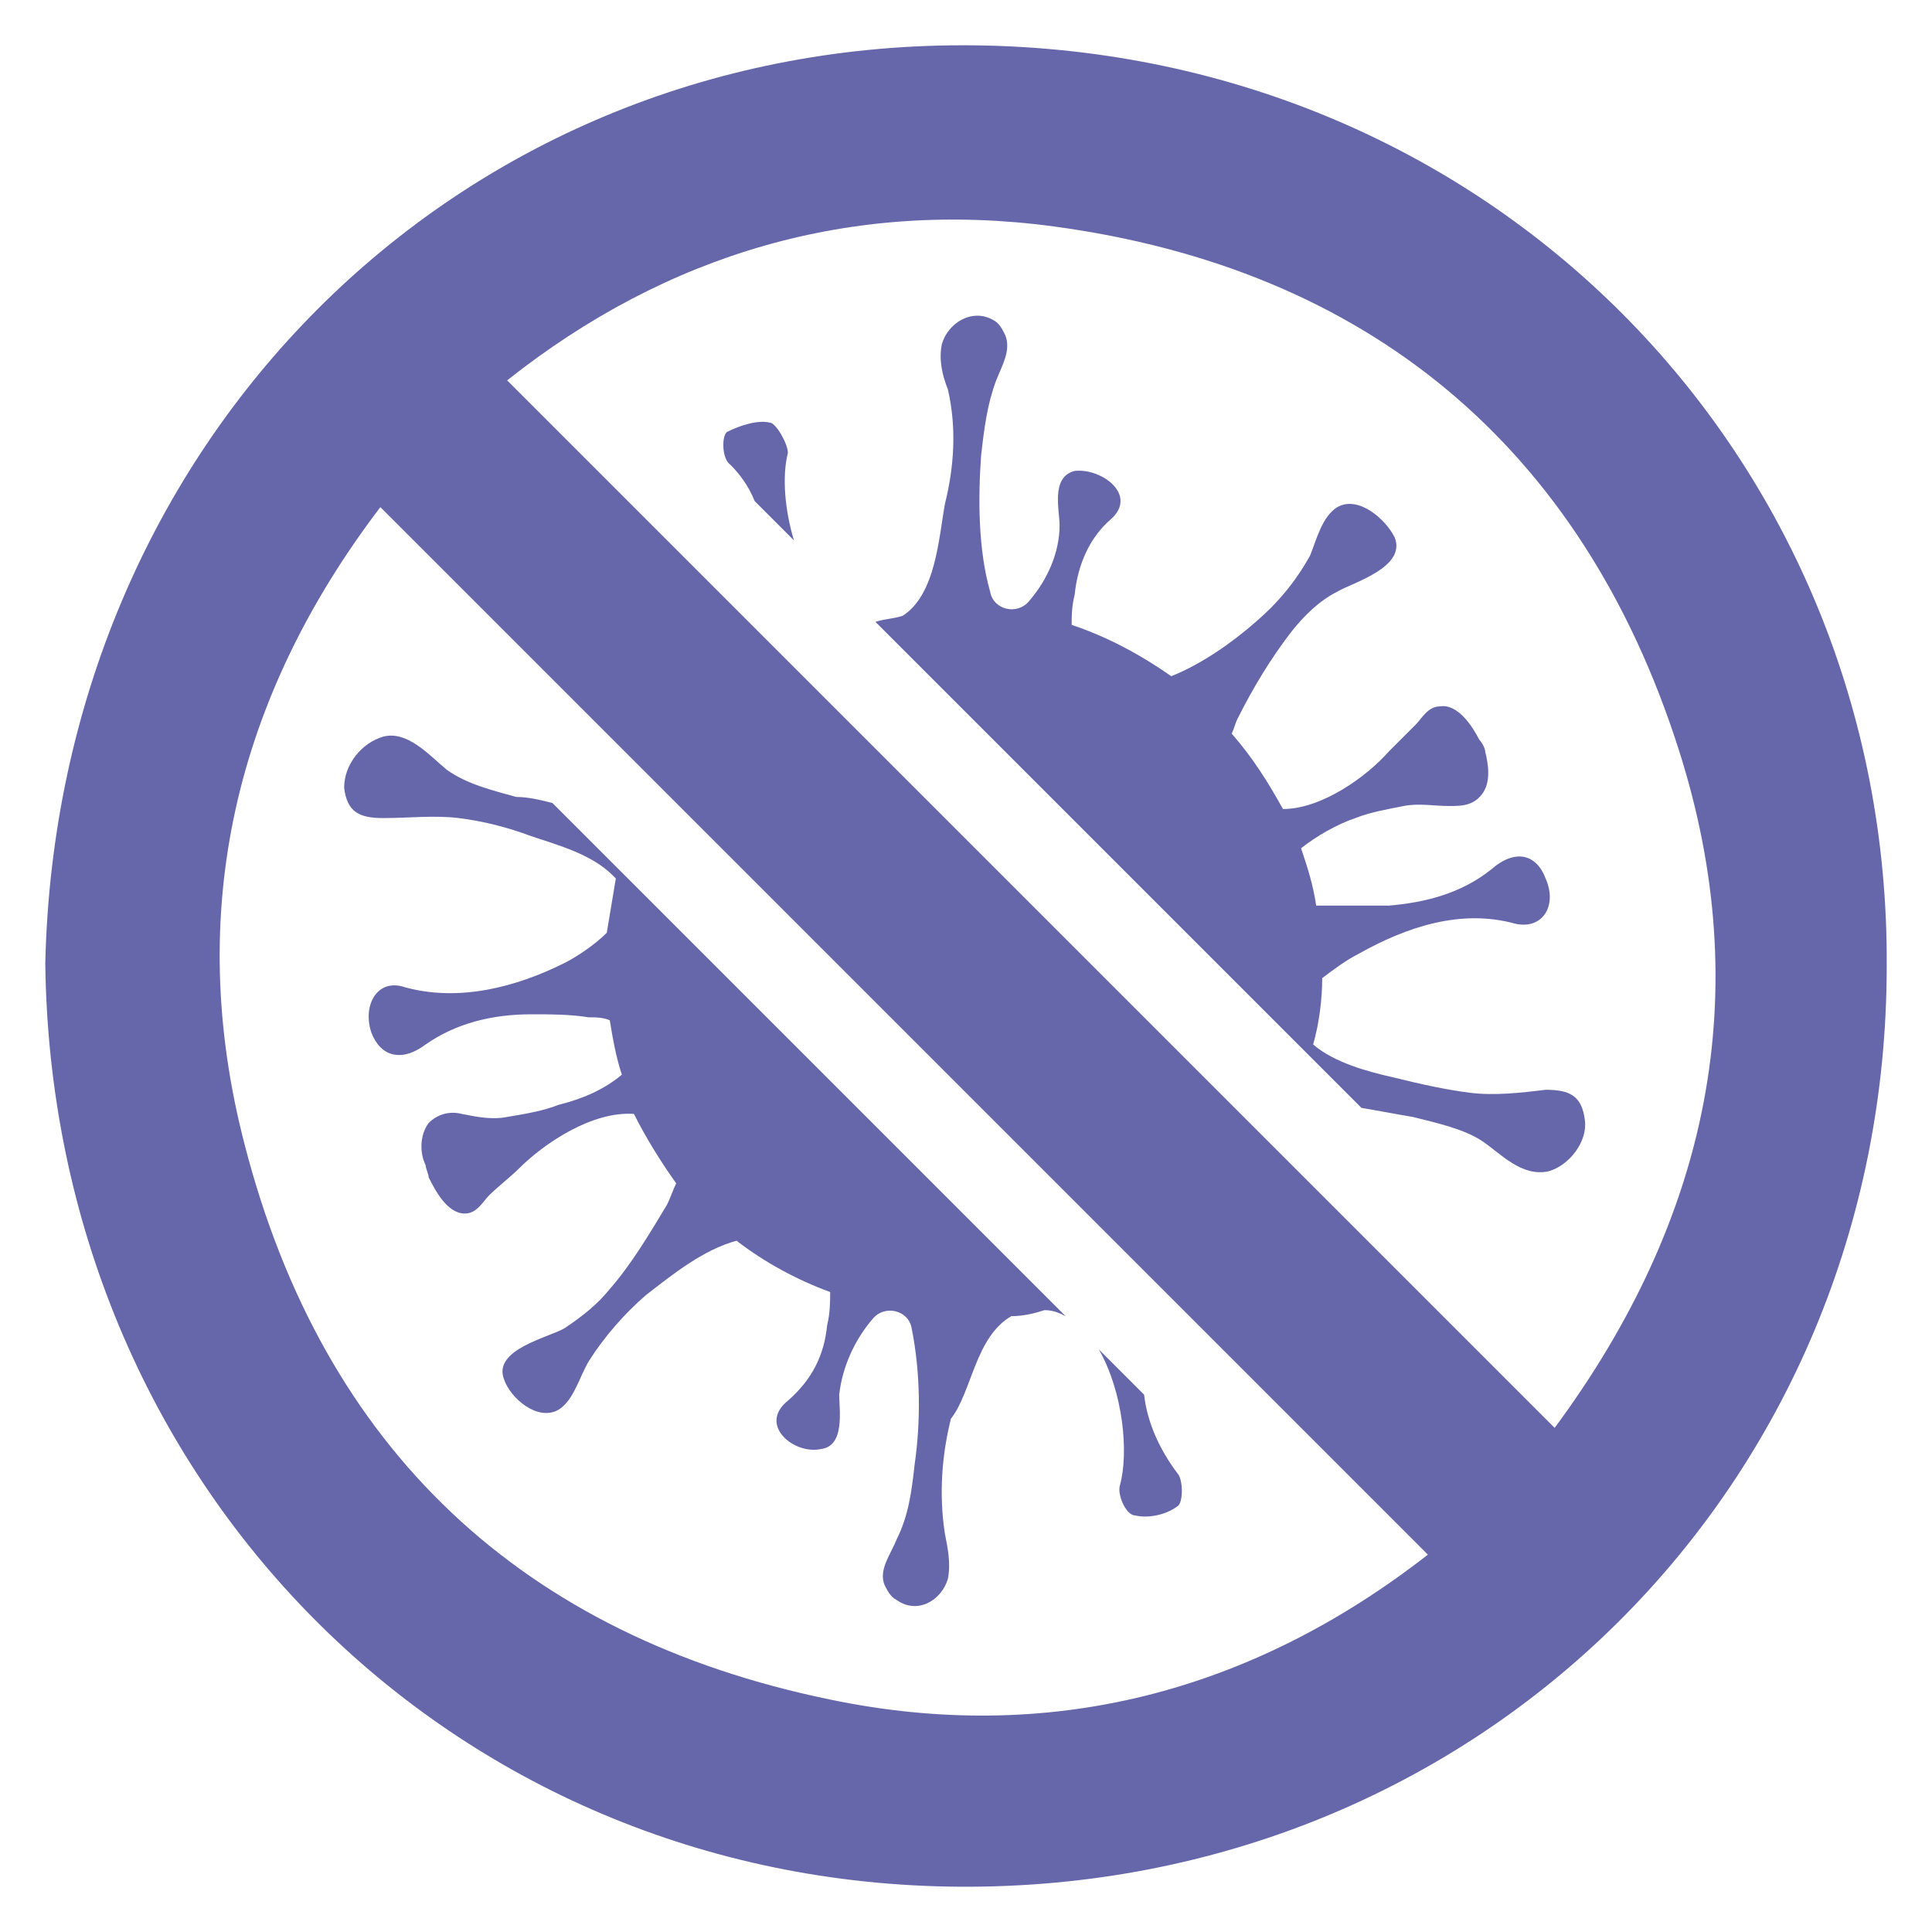
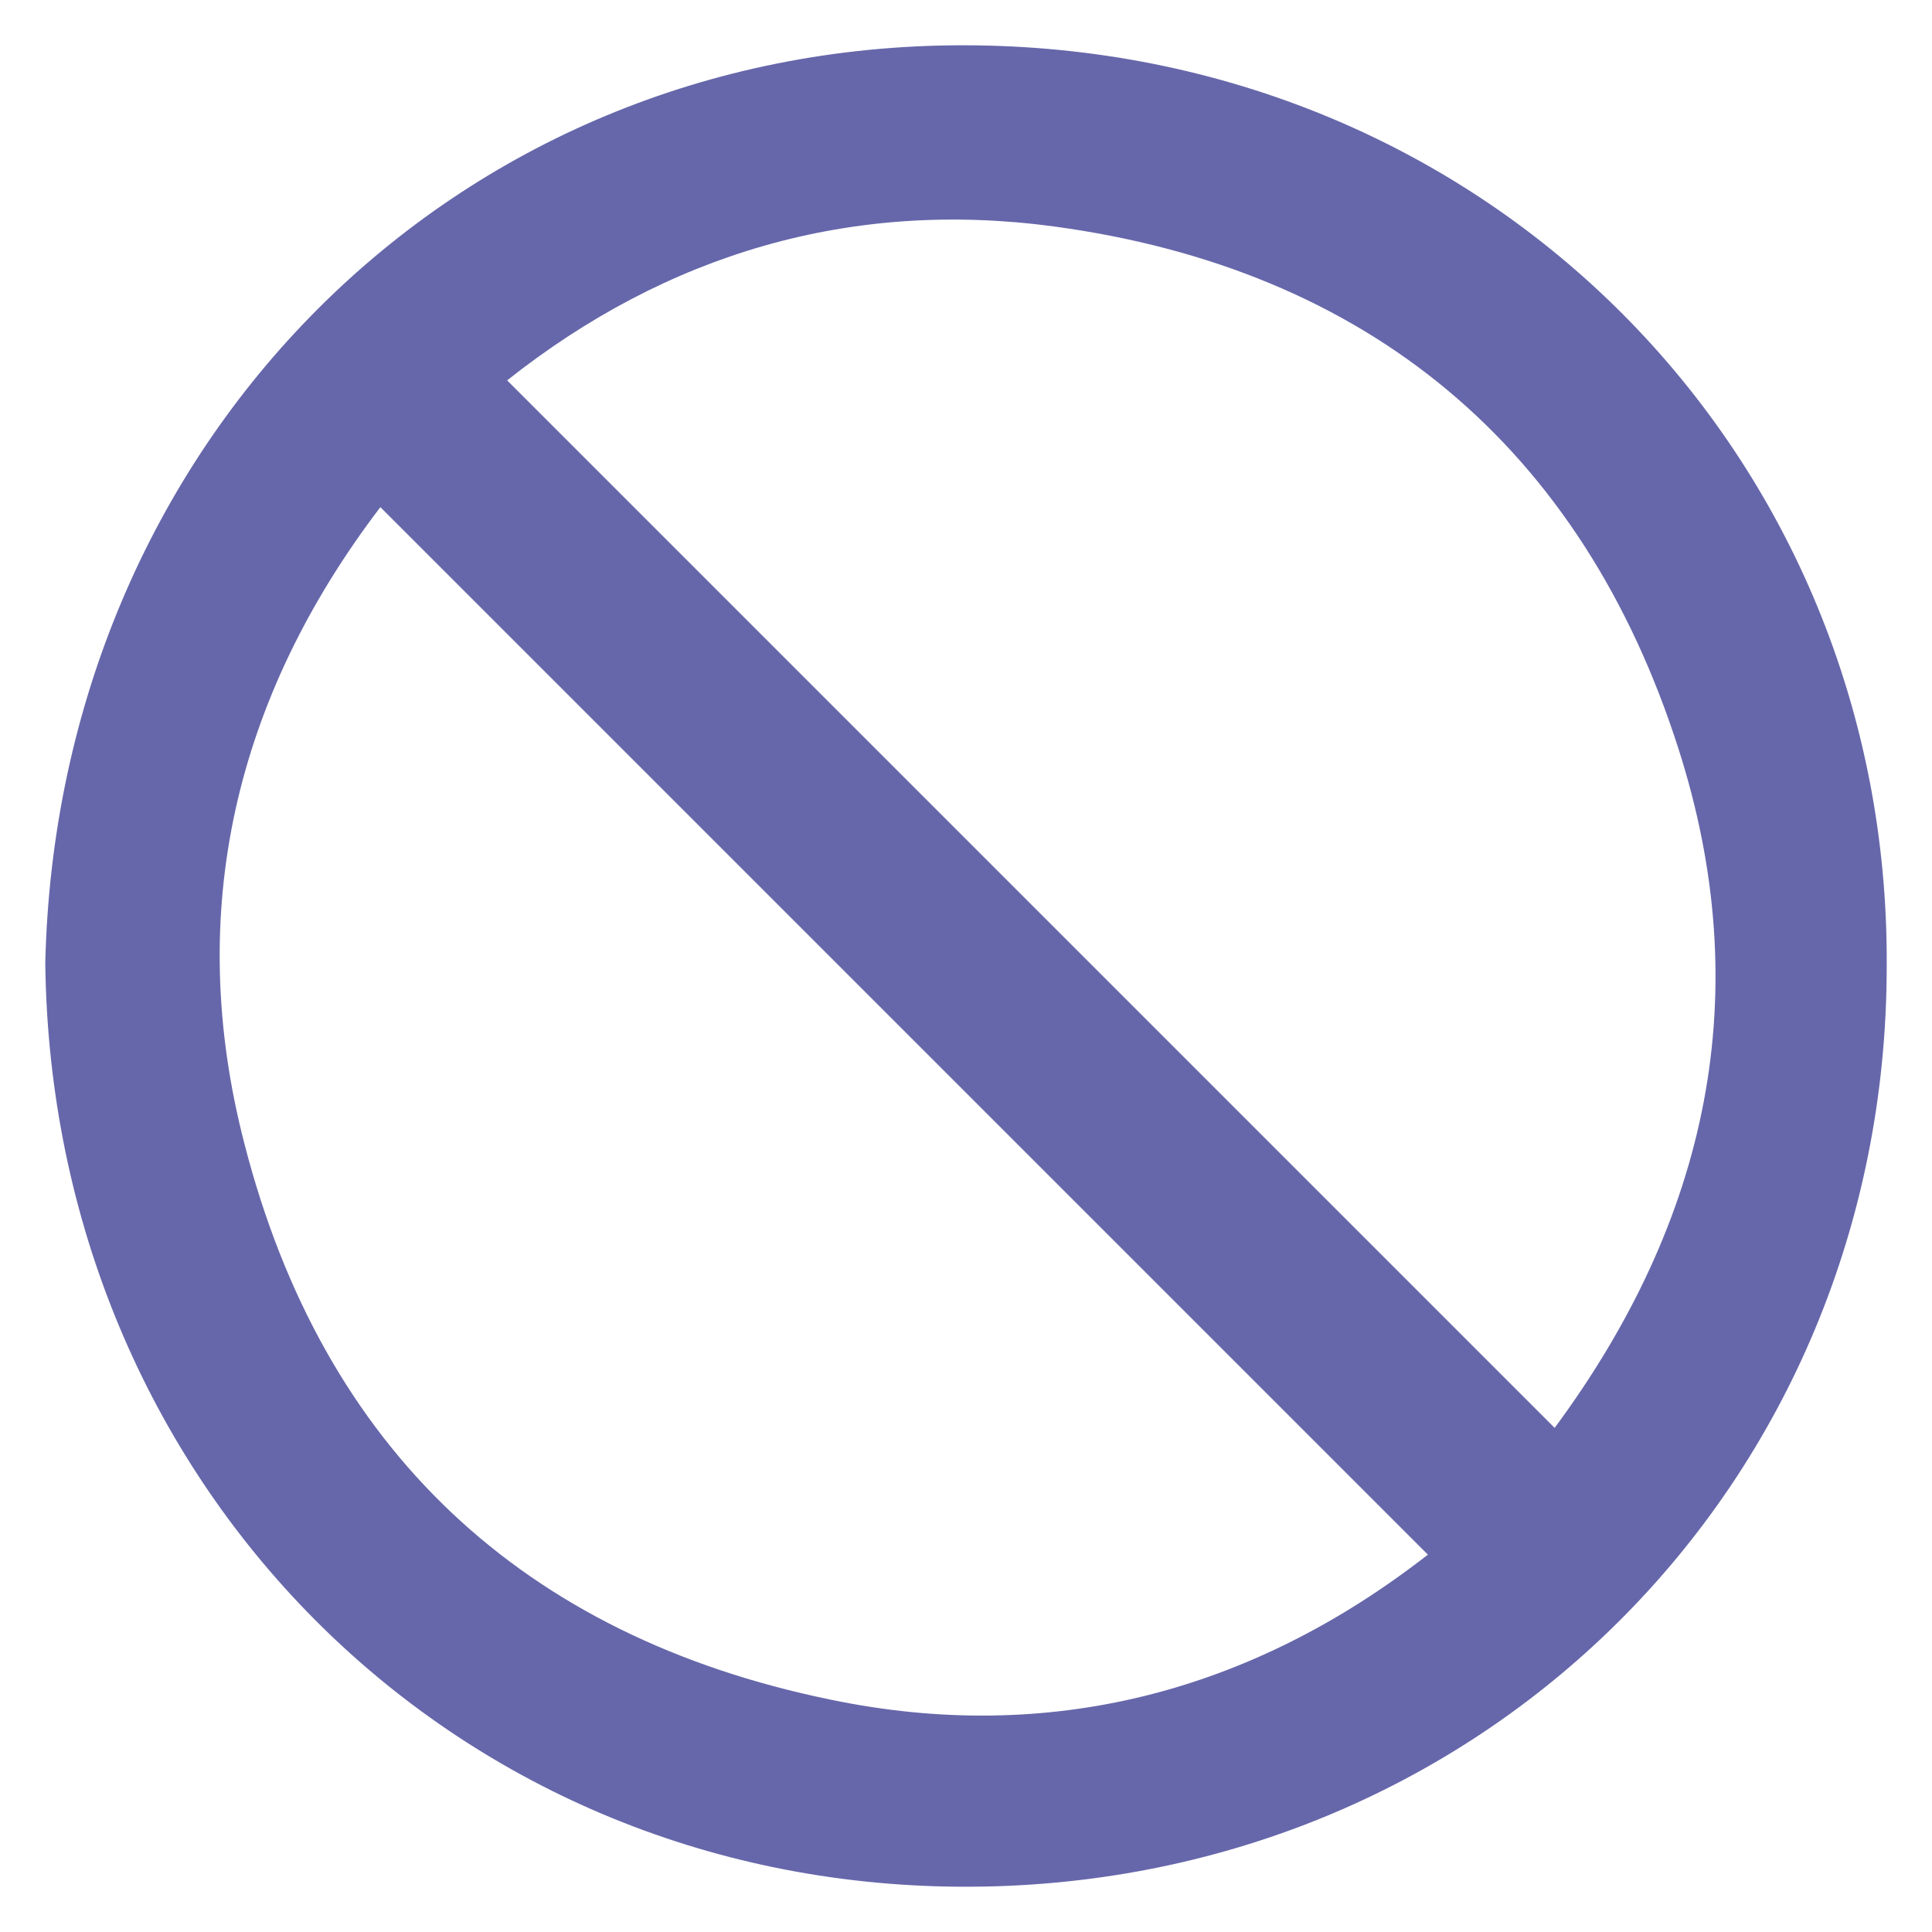
<svg xmlns="http://www.w3.org/2000/svg" enable-background="new 0 0 64 64" viewBox="0 0 64 64" id="Anti">
  <g fill="#000000" class="color000000 svgShape">
    <g fill="#000000" class="color000000 svgShape">
      <g fill="#000000" class="color000000 svgShape">
        <path fill="#6667aa" d="M1.5,31.9C1.9,14.7,15,1.5,31.9,1.5c17.4,0,30.7,13.6,30.6,30.5c0,17.2-13.5,30.6-30.7,30.5     C14.9,62.4,1.7,49.1,1.5,31.9z M12.6,16.8c-4.8,6.3-6.5,13.4-4.5,21.1c2.6,10.1,9.2,16.3,19.4,18.4c7.2,1.5,13.9-0.2,19.8-4.8     C35.7,39.9,24.2,28.4,12.6,16.8z M51.5,47.3c5.1-6.9,6.7-14.4,4.1-22.5c-3.2-10-10.3-15.9-20.7-17.3c-6.7-0.9-12.8,0.9-18.1,5.1     C28.4,24.2,39.8,35.6,51.5,47.3z" class="color343433 svgShape" />
      </g>
    </g>
    <g fill="#000000" class="color000000 svgShape">
-       <path fill="#6667aa" d="M37.1 49.2c-.1.3.2 1 .5 1 .4.1 1 0 1.4-.3.2-.1.2-.9 0-1.1-.6-.8-1-1.7-1.1-2.6l-1.5-1.5C37.2 46.1 37.4 48.1 37.1 49.2zM33.5 43.6c.4 0 .8-.1 1.1-.2.3 0 .5.1.7.2l-17-17c-.4-.1-.8-.2-1.2-.2-.7-.2-1.6-.4-2.3-.9-.6-.5-1.3-1.3-2.1-1.1-.7.2-1.3.9-1.3 1.7.1.8.5 1 1.3 1 .8 0 1.7-.1 2.5 0 .8.1 1.6.3 2.4.6.9.3 2 .6 2.7 1.3 0 0 .1.1.1.1-.1.6-.2 1.2-.3 1.8-.4.4-1 .8-1.4 1-1.6.8-3.5 1.3-5.3.8-.9-.3-1.4.6-1.1 1.5.3.8 1 1 1.8.4 1-.7 2.2-1 3.5-1 .6 0 1.3 0 1.9.1.2 0 .5 0 .7.1.1.6.2 1.2.4 1.8-.6.5-1.3.8-2.1 1-.5.2-1.1.3-1.7.4-.5.1-1 0-1.5-.1-.4-.1-.8 0-1.1.3-.3.4-.3 1-.1 1.4 0 .1.1.3.1.4.2.4.6 1.2 1.2 1.2.4 0 .6-.4.8-.6.3-.3.7-.6 1-.9.8-.8 2.4-1.9 3.8-1.8.4.8.9 1.6 1.4 2.3-.1.2-.2.5-.3.7-.6 1-1.2 2-1.9 2.8-.4.5-.9.9-1.5 1.3-.5.3-2.4.7-2 1.7.2.6 1.1 1.4 1.8 1 .5-.3.7-1.1 1-1.6.5-.8 1.2-1.6 1.9-2.2.9-.7 1.9-1.5 3-1.8.9.7 2 1.3 3.1 1.7 0 .3 0 .7-.1 1.1-.1 1-.5 1.8-1.3 2.5-1 .8.2 1.8 1.1 1.6.8-.1.6-1.3.6-1.8.1-.9.5-1.8 1.1-2.5.4-.5 1.2-.3 1.3.3.3 1.5.3 3.1.1 4.5-.1.9-.2 1.7-.6 2.5-.2.5-.6 1-.4 1.5.1.2.2.4.4.5.7.5 1.5 0 1.7-.7.1-.5 0-1-.1-1.5-.2-1.3-.1-2.6.2-3.8C32.2 46.1 32.3 44.3 33.5 43.6zM25.5 14c-.4-.1-1 .1-1.4.3-.2.1-.2.9.1 1.1.3.3.6.7.8 1.2l1.3 1.3c-.3-1-.4-2.1-.2-2.9C26.1 14.7 25.7 14 25.5 14zM49.1 37.8c.6.4 1.3 1.2 2.2 1 .7-.2 1.3-1 1.2-1.7-.1-.8-.5-1-1.3-1-.8.1-1.7.2-2.5.1-.8-.1-1.7-.3-2.5-.5-.9-.2-2-.5-2.7-1.1.2-.7.3-1.5.3-2.2.4-.3.8-.6 1.2-.8 1.6-.9 3.4-1.5 5.2-1 .9.2 1.4-.6 1-1.5-.3-.8-1-1-1.8-.3-1 .8-2.2 1.1-3.4 1.2-.6 0-1.3 0-1.9 0-.2 0-.3 0-.5 0-.1-.7-.3-1.3-.5-1.9.5-.4 1.2-.8 1.8-1 .5-.2 1.1-.3 1.6-.4.5-.1 1 0 1.5 0 .4 0 .8 0 1.1-.4.3-.4.2-1 .1-1.4 0-.1-.1-.3-.2-.4-.2-.4-.7-1.2-1.3-1.1-.4 0-.6.4-.8.6-.3.3-.6.6-.9.9-.7.8-2.2 1.9-3.5 1.9-.5-.9-1-1.7-1.7-2.5.1-.2.1-.3.2-.5.5-1 1.1-2 1.8-2.9.4-.5.9-1 1.5-1.3.5-.3 2.3-.8 1.9-1.8-.3-.6-1.2-1.4-1.9-1-.5.3-.7 1.1-.9 1.6-.5.9-1.1 1.6-1.8 2.2-.8.7-1.8 1.4-2.8 1.8-1-.7-2.1-1.3-3.3-1.7 0-.3 0-.6.1-1 .1-1 .5-1.9 1.2-2.5.9-.8-.3-1.7-1.2-1.6-.8.2-.5 1.3-.5 1.8 0 .9-.4 1.8-1 2.5-.4.5-1.2.3-1.3-.3-.4-1.4-.4-3.1-.3-4.5.1-.9.2-1.7.5-2.5.2-.5.5-1 .3-1.5-.1-.2-.2-.4-.4-.5-.7-.4-1.5.1-1.7.8-.1.5 0 1 .2 1.5.3 1.3.2 2.6-.1 3.8-.2 1.1-.3 3-1.4 3.7-.3.1-.6.1-.9.2l16.1 16.1c.6.1 1.1.2 1.7.3C47.6 37.2 48.5 37.4 49.1 37.8z" class="color343433 svgShape" />
-     </g>
+       </g>
  </g>
</svg>